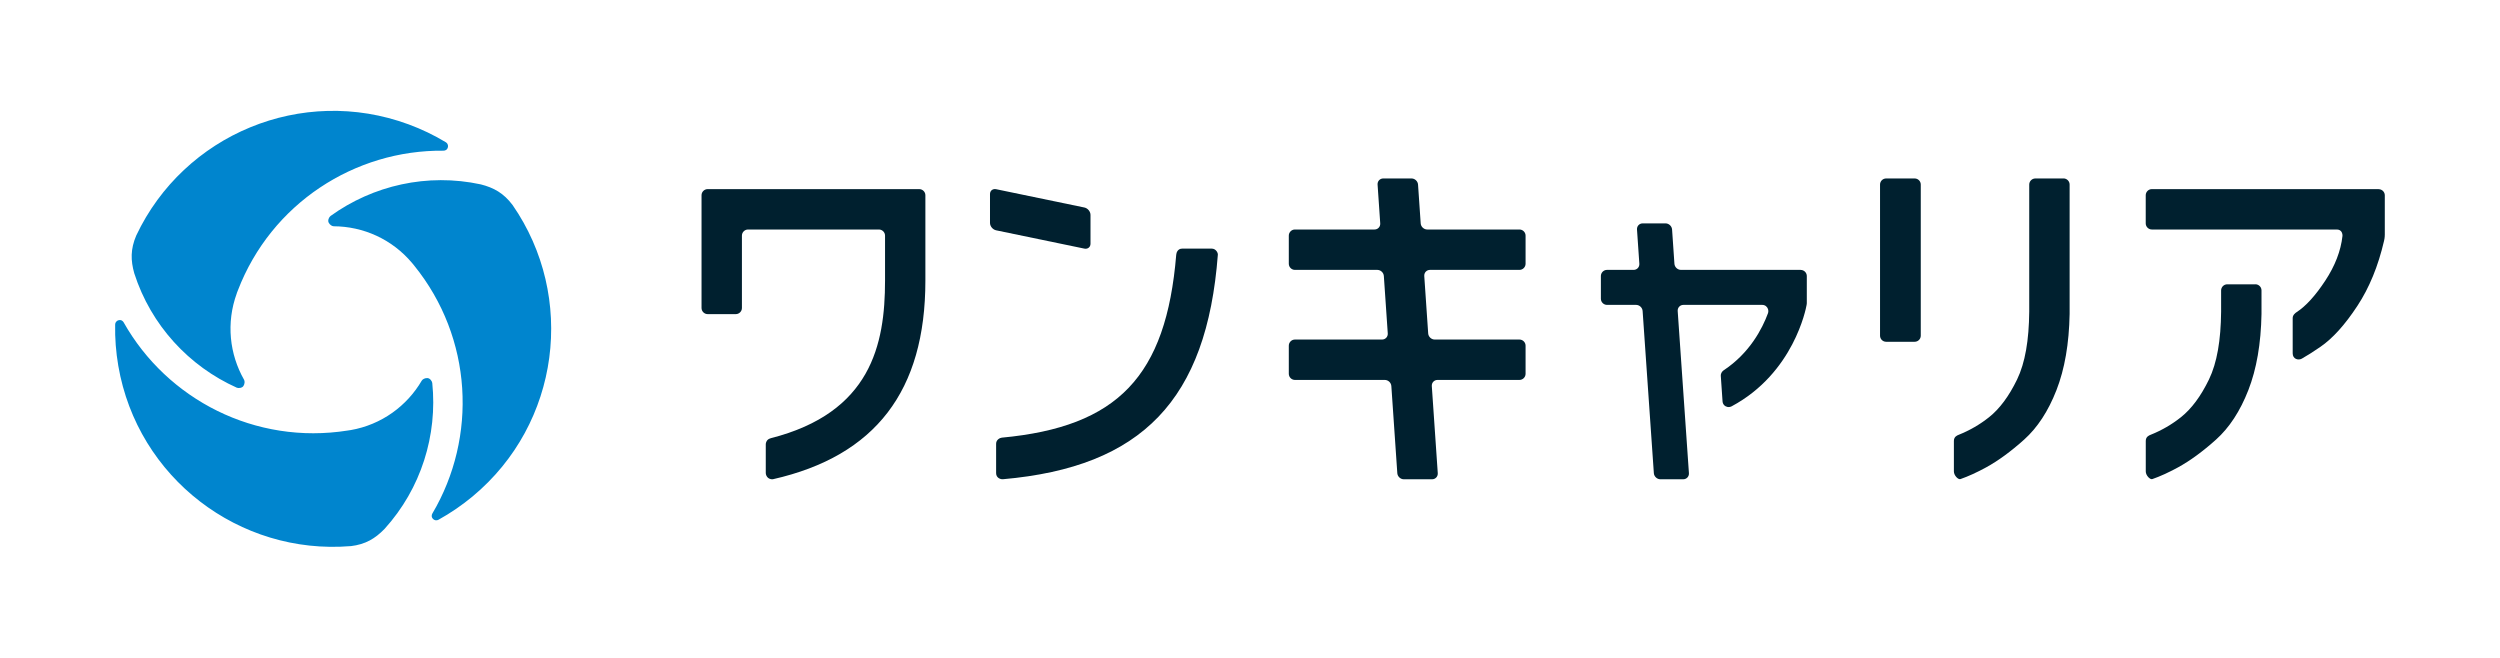
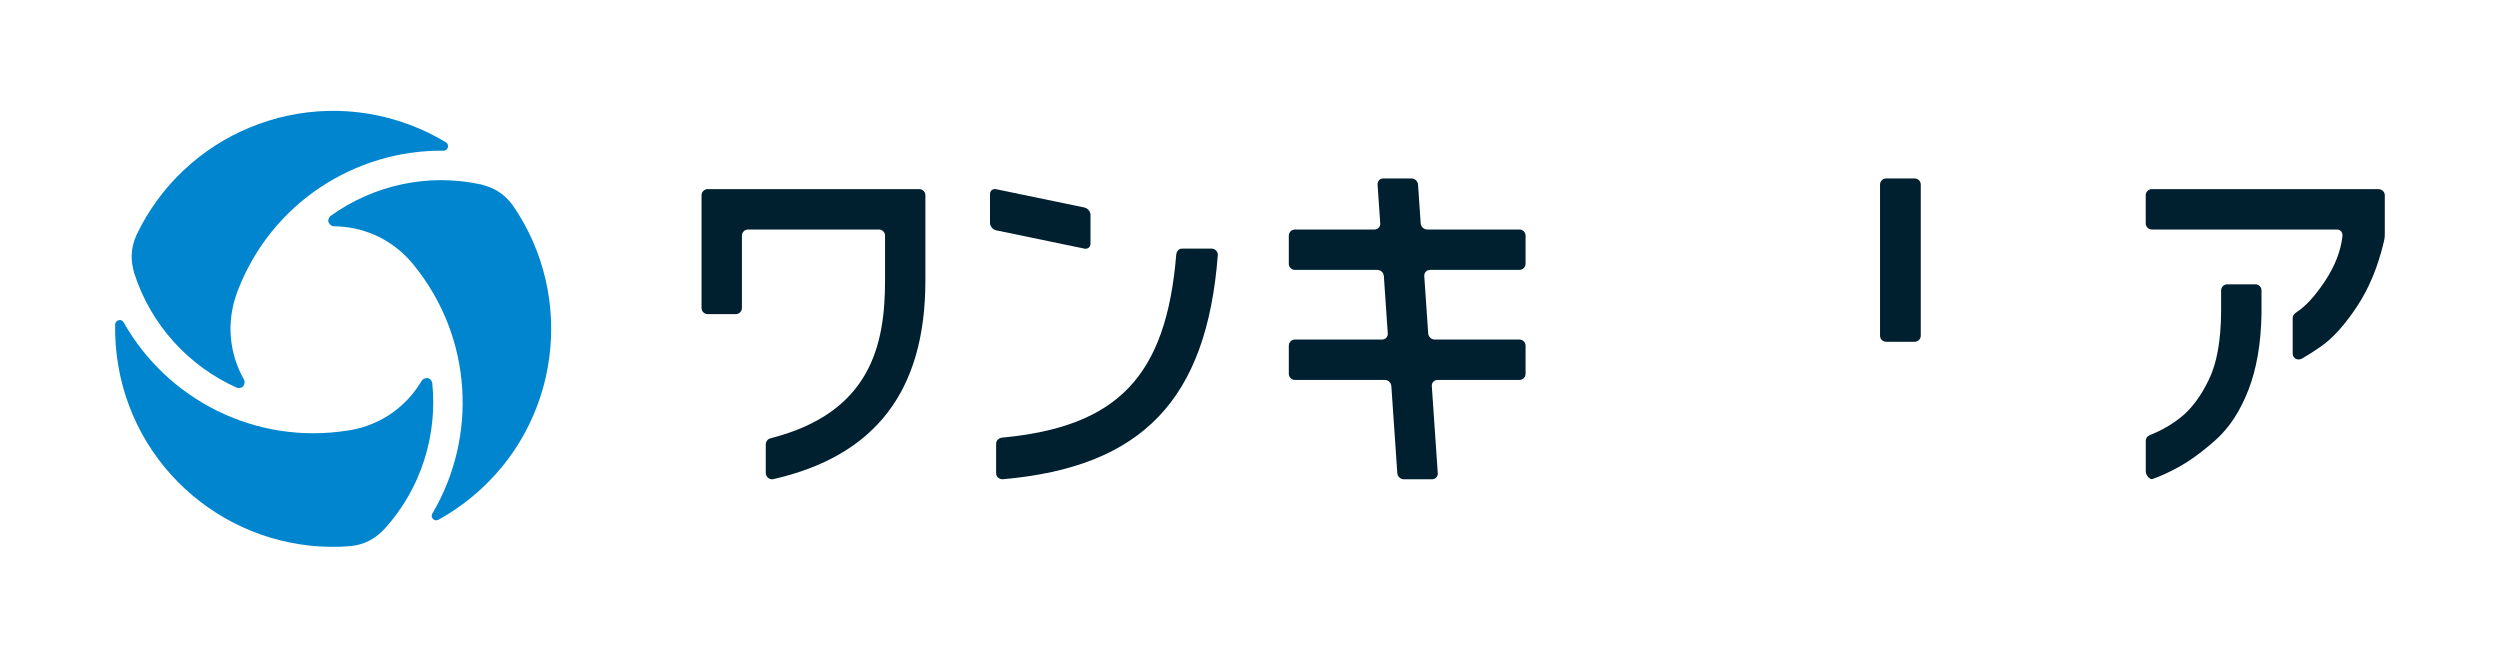
<svg xmlns="http://www.w3.org/2000/svg" id="logoData" viewBox="0 0 650 171">
  <defs>
    <style>
      .cls-1 {
        fill: #0085ce;
      }

      .cls-2 {
        fill: #00202f;
      }
    </style>
  </defs>
  <g>
    <path class="cls-2" d="M586.4,73.92h-7.32c-.87,0-1.59.72-1.59,1.59v5.54c-.07,7.39-1.05,13.26-3.16,17.62-2.11,4.35-4.54,7.62-7.28,9.8-2.4,1.91-5.05,3.44-7.93,4.59-.4.16-1.22.49-1.22,1.59v7.93c0,1.03,1.12,2.19,1.71,1.98,2.01-.7,4.23-1.71,6.65-3.03,3.13-1.71,6.43-4.12,9.9-7.23,3.46-3.1,6.27-7.39,8.41-12.87,2.14-5.48,3.28-12.08,3.42-19.8v-6.13c0-.87-.72-1.59-1.59-1.59Z" />
    <path class="cls-2" d="M618.46,49.17h-58.98c-.87,0-1.59.72-1.59,1.59v7.32c0,.87.72,1.59,1.59,1.59h48.09c1.27,0,1.53,1.14,1.47,1.71-.43,3.86-1.92,7.72-4.48,11.61-2.57,3.9-5.05,6.62-7.44,8.17-.34.22-1.02.73-1.02,1.54v9.17c0,1.49,1.46,1.89,2.37,1.38,1.35-.76,2.97-1.79,4.85-3.08,3.17-2.18,6.37-5.72,9.6-10.64,3.1-4.71,5.41-10.34,6.93-16.89.07-.29.2-.87.2-1.69v-10.17c0-.87-.72-1.59-1.59-1.59Z" />
    <path class="cls-2" d="M315.05,64.64h-7.68c-1.18,0-1.51,1.07-1.55,1.59-2.62,31.65-15.22,44.74-45.36,47.56-.48.05-1.47.53-1.47,1.58v7.64c0,1.27,1.18,1.64,1.76,1.59,36.17-3.17,53.02-20.64,55.89-58.38.04-.52-.52-1.58-1.59-1.58Z" />
    <path class="cls-2" d="M281.94,64.64c.87.18,1.59-.39,1.59-1.26v-7.51c0-.87-.72-1.74-1.59-1.92l-22.95-4.76c-.87-.18-1.59.39-1.59,1.26v7.51c0,.87.72,1.74,1.59,1.92l22.95,4.76Z" />
-     <path class="cls-2" d="M536.51,46.4h-7.32c-.87,0-1.59.72-1.59,1.59v33.06c-.07,7.39-1.05,13.26-3.16,17.62-2.11,4.35-4.54,7.62-7.28,9.8-2.4,1.91-5.05,3.44-7.93,4.59-.4.16-1.22.49-1.22,1.59v7.93c0,1.03,1.12,2.19,1.71,1.98,2.01-.7,4.23-1.71,6.65-3.03,3.13-1.71,6.43-4.12,9.9-7.23,3.46-3.1,6.27-7.39,8.41-12.87,2.14-5.48,3.28-12.08,3.42-19.8v-33.65c0-.87-.72-1.59-1.59-1.59Z" />
    <path class="cls-2" d="M490.4,46.4h7.41c.88,0,1.59.71,1.59,1.59v39.28c0,.88-.71,1.59-1.59,1.59h-7.41c-.88,0-1.59-.71-1.59-1.59v-39.28c0-.88.71-1.59,1.59-1.59Z" />
    <path class="cls-2" d="M239.01,49.17h-55.02c-.87,0-1.59.72-1.59,1.59v29.32c0,.87.72,1.59,1.59,1.59h7.32c.87,0,1.59-.72,1.59-1.59v-18.82c0-.87.72-1.59,1.59-1.59h34.03c.87,0,1.59.72,1.59,1.59v11.71c0,16.68-3.7,34.32-29.67,40.95-.22.06-.63.2-.91.5-.28.31-.43.78-.43,1.09v7.49c0,.4.23.95.62,1.26.4.32.97.4,1.28.33,26.63-6.05,39.6-22.98,39.6-51.62v-22.21c0-.87-.72-1.59-1.59-1.59Z" />
    <path class="cls-2" d="M395.07,59.67h-23.99c-.87,0-1.64-.71-1.7-1.59l-.69-10.09c-.06-.87-.82-1.59-1.7-1.59h-7.34c-.87,0-1.54.71-1.48,1.59l.69,10.09c.06.87-.61,1.59-1.48,1.59h-20.7c-.87,0-1.59.72-1.59,1.59v7.32c0,.87.72,1.59,1.59,1.59h21.42c.87,0,1.64.71,1.7,1.59l1.02,14.93c.06.87-.61,1.59-1.48,1.59h-22.66c-.87,0-1.59.72-1.59,1.59v7.32c0,.87.72,1.59,1.59,1.59h23.37c.87,0,1.64.71,1.7,1.59l1.55,22.65c.06.87.82,1.59,1.7,1.59h7.34c.87,0,1.54-.71,1.48-1.59l-1.55-22.65c-.06-.87.61-1.59,1.48-1.59h21.31c.87,0,1.59-.72,1.59-1.59v-7.32c0-.87-.72-1.59-1.59-1.59h-22.03c-.87,0-1.64-.71-1.7-1.59l-1.02-14.93c-.06-.87.61-1.59,1.48-1.59h23.27c.87,0,1.59-.72,1.59-1.59v-7.32c0-.87-.72-1.59-1.59-1.59Z" />
-     <path class="cls-2" d="M468.18,70.17h-31.13c-.87,0-1.64-.71-1.7-1.59l-.61-8.91c-.06-.87-.83-1.59-1.7-1.59h-5.94c-.87,0-1.54.71-1.48,1.59l.61,8.91c.06.87-.61,1.59-1.48,1.59h-6.93c-.87,0-1.59.72-1.59,1.59v5.92c0,.87.72,1.59,1.59,1.59h7.56c.87,0,1.64.71,1.7,1.59l2.92,42.16c.06.87.83,1.59,1.7,1.59h5.94c.87,0,1.54-.71,1.48-1.59l-2.92-42.16c-.06-.87.61-1.59,1.48-1.59h20.49c.77,0,1.3.48,1.5,1.06.13.37.12.79,0,1.12-1.47,3.99-4.75,10.35-11.52,14.83-.26.17-.8.67-.74,1.49.06.82.36,5.19.45,6.57.06.86.67,1.35,1.3,1.47.38.07.78-.02,1.05-.16,16.19-8.66,19.36-25.53,19.49-26.29l.03-.17s.04-.16.04-.34v-7.08c0-.87-.72-1.59-1.59-1.59Z" />
  </g>
  <path class="cls-1" d="M106.2,32.32c3.44,1.27,6.68,2.83,9.71,4.66.32.19.71.65.53,1.34-.18.69-.76.86-1.12.86-23.04-.24-44.8,13.69-53.49,36.37-.09.22-.17.44-.26.67,0,0,0,.01,0,.02,0,0,0,.02,0,.02h0c-2.82,7.7-1.88,15.87,1.89,22.48.21.37.19,1.07-.17,1.62-.36.55-1.31.62-1.72.44-12.41-5.57-22.31-16.2-26.66-29.74-.94-3.35-1.01-6.27.52-9.84,12.41-26.24,43.03-39.12,70.79-28.89ZM91.19,142c3.86-.46,6.35-1.98,8.78-4.47,9.55-10.53,13.8-24.42,12.42-37.95-.05-.46-.58-1.24-1.24-1.28s-1.27.29-1.49.66c-3.84,6.57-10.44,11.47-18.52,12.87h0s-.02,0-.03,0c0,0-.01,0-.02,0-.23.04-.47.08-.7.11-23.99,3.81-46.94-8.06-58.25-28.14-.17-.31-.62-.73-1.31-.54-.69.19-.89.76-.89,1.13-.07,3.54.2,7.13.82,10.74,5.02,29.15,31.48,49.23,60.41,46.86ZM133.27,53.31c-2.33-3.11-4.89-4.51-8.26-5.37-13.89-3-28.05.26-39.08,8.22-.37.27-.78,1.12-.48,1.71.3.59.89.96,1.32.96,7.61.04,15.15,3.3,20.41,9.6h0s.01.01.02.02c0,0,0,0,.01.01.15.18.3.37.45.55,15.29,18.87,16.48,44.68,4.75,64.51-.18.31-.32.9.18,1.4s1.1.39,1.42.21c3.09-1.71,6.07-3.74,8.89-6.08,22.74-18.92,26.89-51.88,10.37-75.75Z" />
</svg>